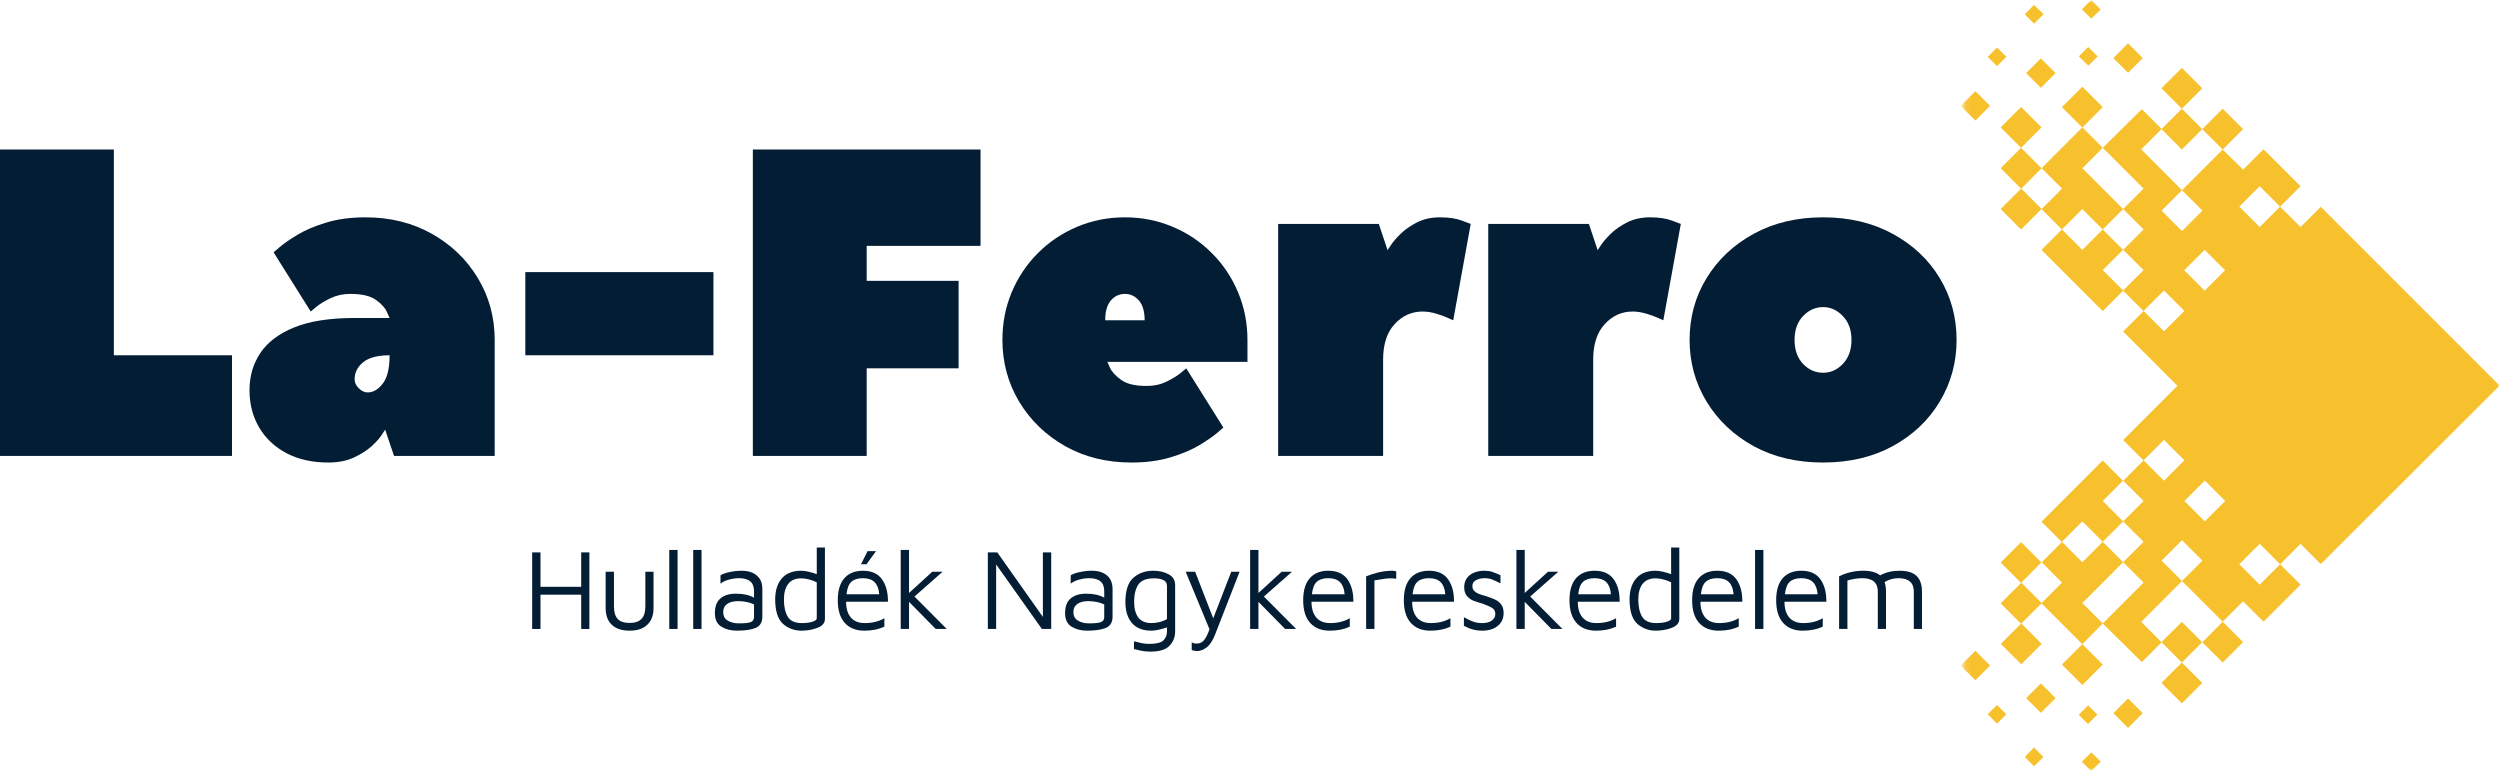
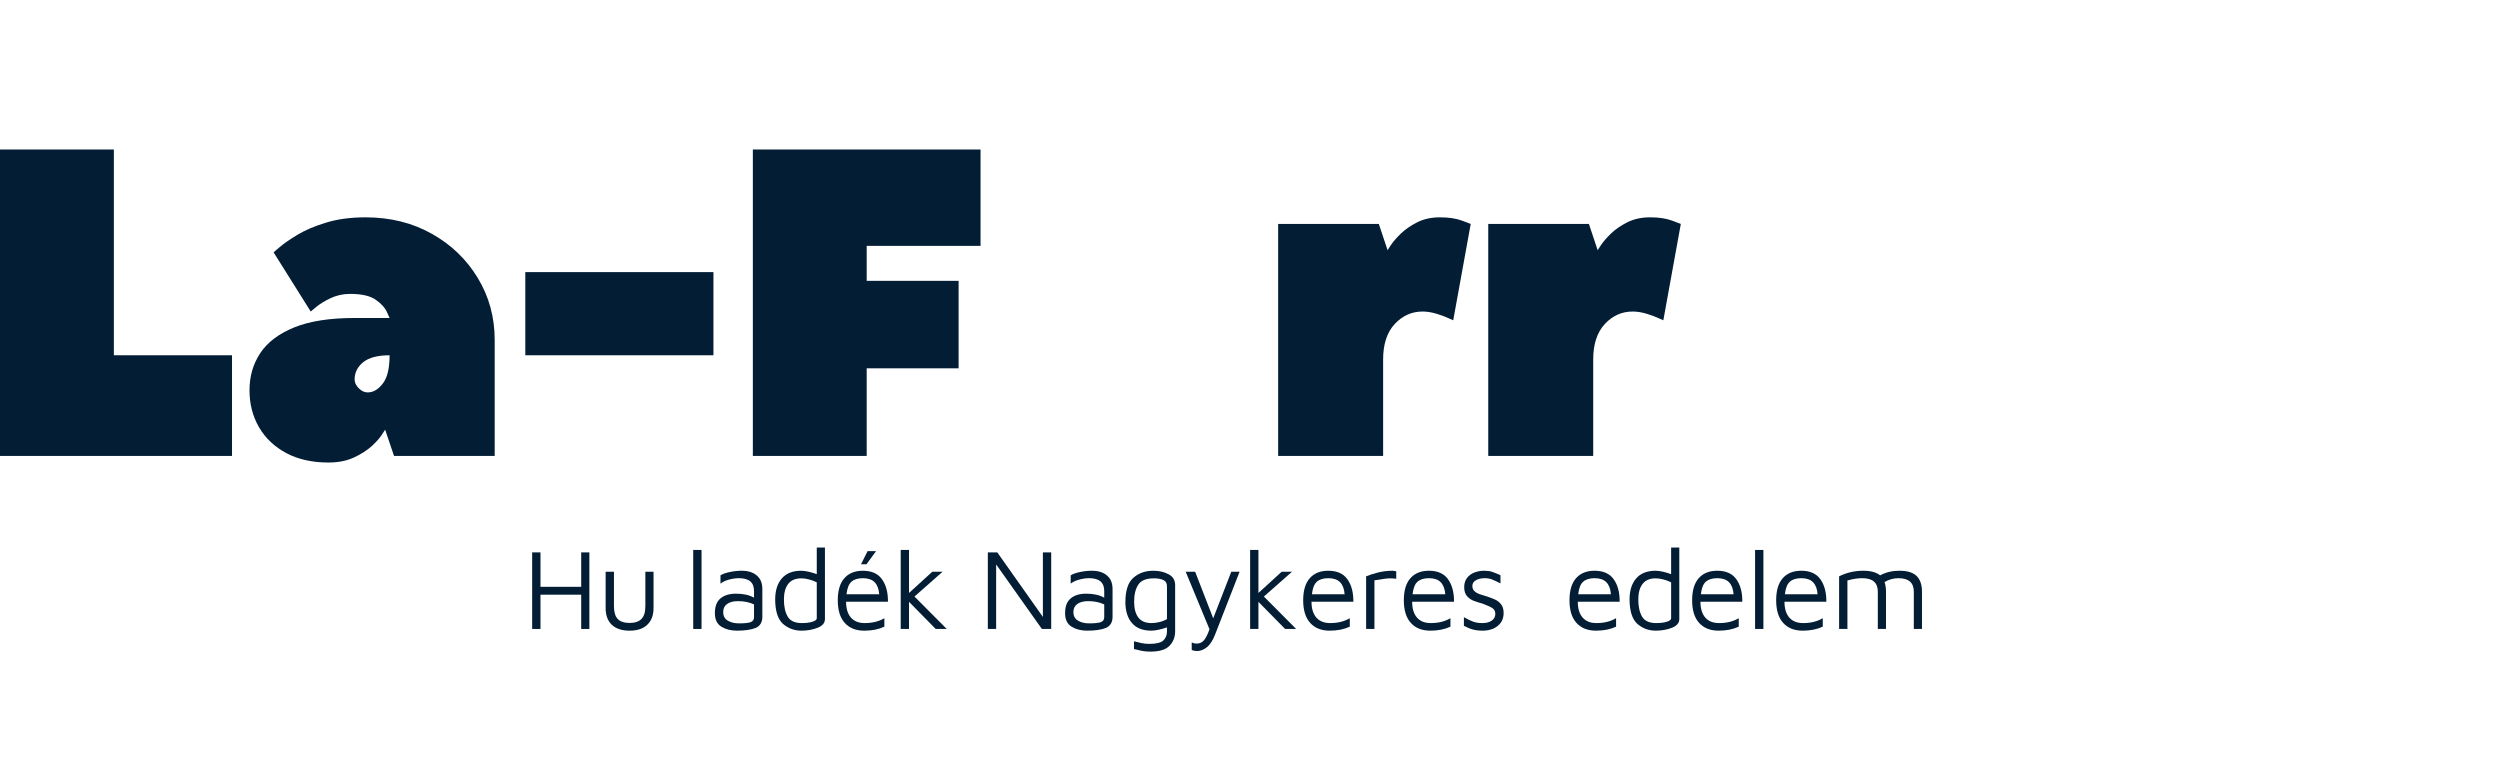
<svg xmlns="http://www.w3.org/2000/svg" width="386" height="120" viewBox="0 0 386 120" fill="none">
  <path d="M17.579 23.084V54.853H35.822V70.395H0V23.084H17.579Z" fill="#031D35" />
  <path d="M56.434 33.556C60.269 33.556 63.684 34.408 66.684 36.102C69.679 37.784 72.042 40.059 73.769 42.921C75.507 45.788 76.381 48.976 76.381 52.485C76.381 55.363 76.381 58.407 76.381 61.606C76.381 64.811 76.381 67.739 76.381 70.396H60.839L59.467 66.344C59.467 66.344 59.295 66.604 58.958 67.119C58.631 67.639 58.105 68.226 57.386 68.89C56.661 69.543 55.747 70.124 54.64 70.639C53.533 71.154 52.216 71.414 50.7 71.414C48.22 71.414 46.061 70.933 44.235 69.975C42.403 69.001 40.992 67.672 40.006 65.99C39.016 64.296 38.523 62.381 38.523 60.256C38.523 58.103 39.076 56.193 40.183 54.522C41.29 52.856 43.028 51.533 45.408 50.559C47.799 49.585 50.91 49.097 54.751 49.097H60.153C60.153 49.097 60.009 48.788 59.733 48.168C59.467 47.537 58.902 46.917 58.05 46.308C57.192 45.688 55.864 45.378 54.065 45.378C52.941 45.378 51.917 45.611 50.987 46.064C50.069 46.507 49.338 46.961 48.796 47.415C48.248 47.874 47.977 48.101 47.977 48.101L42.242 38.958C42.242 38.958 42.552 38.692 43.172 38.161C43.803 37.618 44.722 36.982 45.917 36.257C47.113 35.537 48.585 34.906 50.345 34.375C52.1 33.832 54.131 33.556 56.434 33.556ZM56.766 60.588C57.618 60.588 58.393 60.139 59.09 59.237C59.799 58.341 60.153 56.88 60.153 54.854C58.304 54.854 56.943 55.219 56.057 55.939C55.183 56.664 54.751 57.544 54.751 58.573C54.751 59.06 54.961 59.52 55.393 59.946C55.819 60.377 56.279 60.588 56.766 60.588Z" fill="#031D35" />
  <path d="M81.109 54.853V42.013H110.156V54.853H81.109Z" fill="#031D35" />
  <path d="M116.239 23.084H151.396V37.961H133.817V43.363H148.009V56.868H133.817V70.395H116.239V23.084Z" fill="#031D35" />
-   <path d="M173.679 33.556C176.303 33.556 178.76 34.043 181.051 35.017C183.354 35.98 185.369 37.33 187.095 39.068C188.833 40.795 190.184 42.81 191.147 45.112C192.121 47.415 192.608 49.872 192.608 52.485C192.608 52.573 192.608 52.878 192.608 53.392C192.608 53.913 192.608 54.433 192.608 54.964C192.608 55.485 192.608 55.784 192.608 55.872H170.978C170.978 55.872 171.111 56.177 171.377 56.78C171.653 57.389 172.223 58.009 173.081 58.64C173.934 59.276 175.262 59.592 177.066 59.592C178.184 59.592 179.214 59.365 180.144 58.905C181.074 58.451 181.804 57.998 182.335 57.555C182.878 57.101 183.155 56.868 183.155 56.868L188.889 66.012C188.889 66.012 188.568 66.289 187.937 66.831C187.317 67.362 186.409 67.993 185.214 68.713C184.018 69.438 182.54 70.064 180.786 70.595C179.026 71.137 177 71.414 174.697 71.414C170.873 71.414 167.463 70.573 164.469 68.89C161.469 67.196 159.1 64.905 157.362 62.027C155.635 59.138 154.772 55.955 154.772 52.485C154.772 49.872 155.248 47.415 156.211 45.112C157.185 42.81 158.536 40.795 160.263 39.068C162 37.33 164.015 35.98 166.307 35.017C168.609 34.043 171.067 33.556 173.679 33.556ZM170.646 49.452H176.734C176.734 48.096 176.435 47.077 175.849 46.397C175.256 45.721 174.531 45.378 173.679 45.378C172.821 45.378 172.096 45.721 171.509 46.397C170.934 47.077 170.646 48.096 170.646 49.452Z" fill="#031D35" />
  <path d="M214.24 38.626C214.24 38.626 214.406 38.371 214.749 37.851C215.086 37.336 215.59 36.755 216.254 36.102C216.929 35.438 217.782 34.851 218.8 34.331C219.819 33.816 220.998 33.556 222.343 33.556C223.699 33.556 224.828 33.727 225.73 34.065C226.626 34.408 227.08 34.574 227.08 34.574L224.379 49.452C224.379 49.452 224.125 49.341 223.627 49.12C223.14 48.887 222.52 48.655 221.767 48.433C221.025 48.212 220.317 48.101 219.642 48.101C217.97 48.101 216.542 48.743 215.346 50.027C214.151 51.311 213.553 53.144 213.553 55.518V70.396H197.347V34.574H212.889L214.24 38.626Z" fill="#031D35" />
  <path d="M246.678 38.626C246.678 38.626 246.844 38.371 247.187 37.851C247.525 37.336 248.028 36.755 248.692 36.102C249.368 35.438 250.22 34.851 251.238 34.331C252.257 33.816 253.436 33.556 254.781 33.556C256.137 33.556 257.266 33.727 258.168 34.065C259.065 34.408 259.519 34.574 259.519 34.574L256.818 49.452C256.818 49.452 256.563 49.341 256.065 49.12C255.578 48.887 254.958 48.655 254.205 48.433C253.463 48.212 252.755 48.101 252.08 48.101C250.408 48.101 248.98 48.743 247.785 50.027C246.589 51.311 245.991 53.144 245.991 55.518V70.396H229.785V34.574H245.327L246.678 38.626Z" fill="#031D35" />
-   <path d="M260.874 52.485C260.874 48.976 261.748 45.788 263.508 42.921C265.263 40.059 267.681 37.784 270.77 36.102C273.853 34.408 277.423 33.556 281.485 33.556C285.542 33.556 289.123 34.408 292.223 36.102C295.333 37.784 297.758 40.059 299.485 42.921C301.223 45.788 302.097 48.976 302.097 52.485C302.097 55.955 301.223 59.138 299.485 62.027C297.758 64.905 295.333 67.196 292.223 68.89C289.123 70.573 285.542 71.414 281.485 71.414C277.423 71.414 273.853 70.573 270.77 68.89C267.681 67.196 265.263 64.905 263.508 62.027C261.748 59.138 260.874 55.955 260.874 52.485ZM285.869 52.485C285.869 50.952 285.426 49.728 284.541 48.81C283.666 47.88 282.648 47.415 281.485 47.415C280.301 47.415 279.271 47.88 278.386 48.81C277.511 49.728 277.08 50.952 277.08 52.485C277.08 54.023 277.511 55.252 278.386 56.182C279.271 57.101 280.301 57.555 281.485 57.555C282.648 57.555 283.666 57.101 284.541 56.182C285.426 55.252 285.869 54.023 285.869 52.485Z" fill="#031D35" />
  <mask id="mask0_2_1353" style="mask-type:luminance" maskUnits="userSpaceOnUse" x="303" y="0" width="83" height="120">
-     <path d="M303.11 0H386V119.021H303.11V0Z" fill="white" />
+     <path d="M303.11 0H386V119.021V0Z" fill="white" />
  </mask>
  <g mask="url(#mask0_2_1353)">
    <path fill-rule="evenodd" clip-rule="evenodd" d="M361.065 34.67L358.331 31.93L355.204 35.058L352.049 31.908L348.9 35.058L345.745 31.908L348.9 28.759L352.049 31.908L355.204 28.759L349.487 23.042L346.332 26.191L343.182 23.086L336.9 29.368L330.602 23.064L333.751 19.914L330.696 16.859L324.663 22.82L321.513 19.665L315.209 25.97L312.054 22.82L308.905 25.97L312.054 29.124L308.905 32.274L312.054 35.428L315.209 32.274L318.359 35.428L321.513 32.274L324.663 35.428L327.812 32.274L330.967 35.428L327.812 38.578L324.663 35.428L321.513 38.578L318.359 35.428L315.209 38.578L324.663 48.031L327.812 44.882L330.967 48.031L327.812 51.186L331.039 54.407L333.458 56.826L336.192 59.566L327.812 67.946L330.967 71.095L327.812 74.25L324.663 71.095L315.209 80.549L318.359 83.703L315.209 86.853L312.054 83.703L308.905 86.853L312.054 90.008L308.905 93.157L312.054 96.312L315.209 93.157L321.513 99.461L318.359 102.61L321.513 105.765L324.663 102.61L321.513 99.461L324.663 96.262L330.696 102.223L333.751 99.168L330.602 96.019L336.9 89.714L343.182 95.991L346.332 92.841L349.487 95.991L355.204 90.273L352.049 87.124L348.9 90.273L345.745 87.124L348.9 83.969L352.049 87.124L355.204 83.969L356.765 85.535L358.331 87.096L361.065 84.362L385.939 59.538L361.065 34.67ZM340.42 74.2L343.57 77.349L340.42 80.504L337.271 77.349L340.42 74.2ZM340.398 38.578L343.548 41.727L340.398 44.882L337.243 41.727L340.398 38.578ZM336.9 83.41L340.055 86.559L336.9 89.714L333.751 86.559L336.9 83.41ZM336.9 29.368L340.055 32.517L336.9 35.672L333.751 32.517L336.9 29.368ZM334.116 67.918L337.271 71.073L334.116 74.222L330.967 71.073L334.116 67.918ZM334.116 44.854L337.271 48.009L334.116 51.159L330.967 48.009L334.116 44.854ZM330.967 77.349L327.812 80.504L324.663 77.349L327.812 74.2L330.967 77.349ZM330.967 41.705L327.812 44.854L324.663 41.705L327.812 38.556L330.967 41.705ZM330.967 83.654L327.812 86.803L324.663 83.654L321.513 86.803L318.359 83.654L321.513 80.504L324.663 83.654L327.812 80.504L330.967 83.654ZM330.967 89.958L324.663 96.262L321.513 93.107L327.812 86.803L330.967 89.958ZM330.967 29.124L327.812 32.274L321.513 25.97L324.663 22.82L330.967 29.124ZM315.231 86.803L318.381 89.958L315.231 93.107L312.082 89.958L315.231 86.803ZM315.231 25.97L318.381 29.124L315.231 32.274L312.082 29.124L315.231 25.97ZM343.182 95.991L346.332 99.146L343.182 102.295L340.028 99.146L336.878 102.295L333.729 99.146L336.878 96.019L340.028 99.168L343.182 95.991ZM343.182 16.787L346.332 19.936L343.182 23.086L340.028 19.936L336.878 23.086L333.729 19.936L336.878 16.787L340.028 19.936L343.182 16.787ZM336.878 102.295L340.028 105.444L336.878 108.599L333.729 105.444L336.878 102.295ZM336.878 10.483L333.729 13.632L336.878 16.787L340.028 13.632L336.878 10.483ZM328.57 107.841L326.301 110.116L328.57 112.385L330.845 110.116L328.57 107.841ZM328.57 6.697L326.301 8.966L328.57 11.241L330.845 8.966L328.57 6.697ZM321.513 13.389L324.663 16.538L321.513 19.693L318.359 16.538L321.513 13.389ZM322.903 116.171L321.436 117.615L322.881 119.054L324.347 117.588L322.903 116.171ZM322.881 0L321.436 1.445L322.903 2.884L324.347 1.467L322.881 0ZM322.416 108.915L320.949 110.359L322.388 111.798L323.833 110.332L322.416 108.915ZM322.416 7.256L320.971 8.701L322.438 10.14L323.882 8.701L322.416 7.256ZM315.11 105.522L317.384 107.791L315.11 110.066L312.835 107.791L315.11 105.522ZM315.11 9.016L312.835 11.286L315.11 13.56L317.384 11.286L315.11 9.016ZM314.058 115.413L312.619 116.879L314.058 118.324L315.503 116.879L314.058 115.413ZM314.058 0.758L312.619 2.197L314.058 3.664L315.525 2.197L314.058 0.758ZM312.082 96.262L315.231 99.411L312.082 102.566L308.927 99.411L312.082 96.262ZM312.054 16.516L315.209 19.665L312.054 22.82L308.905 19.665L312.054 16.516ZM308.341 108.843L306.901 110.282L308.341 111.726L309.785 110.282L308.341 108.843ZM308.341 7.328L306.901 8.773L308.341 10.212L309.785 8.773L308.341 7.328ZM304.997 100.485L302.723 102.76L304.997 105.029L307.267 102.76L304.997 100.485ZM304.997 14.075L302.723 16.344L304.997 18.619L307.267 16.344L304.997 14.075Z" fill="#F7C02D" />
  </g>
  <path d="M82.166 85.289H83.45V90.603H89.737V85.289H90.999V97.112H89.737V91.82H83.45V97.112H82.166V85.289Z" fill="#031D35" />
  <path d="M97.208 97.376C96.024 97.376 95.111 97.077 94.463 96.468C93.826 95.865 93.511 95.002 93.511 93.878V88.277H94.795V93.59C94.795 94.493 94.983 95.151 95.371 95.561C95.753 95.976 96.367 96.181 97.208 96.181C98.033 96.181 98.647 95.976 99.046 95.561C99.444 95.151 99.644 94.493 99.644 93.59V88.277H100.906V93.878C100.906 95.002 100.579 95.865 99.931 96.468C99.295 97.077 98.387 97.376 97.208 97.376Z" fill="#031D35" />
-   <path d="M103.334 97.11V84.912H104.618V97.11H103.334Z" fill="#031D35" />
  <path d="M107.033 97.11V84.912H108.317V97.11H107.033Z" fill="#031D35" />
  <path d="M114.496 88.122C115.498 88.122 116.279 88.366 116.843 88.853C117.419 89.329 117.707 90.026 117.707 90.956V95.229C117.707 96.087 117.358 96.662 116.666 96.956C115.969 97.232 115.011 97.376 113.788 97.376C112.841 97.376 112.039 97.166 111.375 96.756C110.711 96.347 110.378 95.65 110.378 94.675C110.378 93.629 110.666 92.871 111.242 92.395C111.817 91.908 112.614 91.664 113.633 91.664C114.784 91.664 115.714 91.875 116.422 92.284V91.244C116.422 89.932 115.648 89.273 114.098 89.273C113.594 89.273 113.079 89.351 112.548 89.495C112.028 89.627 111.596 89.838 111.242 90.115V88.831C111.596 88.609 112.072 88.443 112.681 88.321C113.301 88.189 113.904 88.122 114.496 88.122ZM114.076 96.247C114.9 96.247 115.498 96.192 115.869 96.07C116.234 95.937 116.422 95.683 116.422 95.295V93.325C116.096 93.164 115.72 93.037 115.293 92.948C114.878 92.86 114.435 92.816 113.965 92.816C113.223 92.816 112.659 92.965 112.26 93.258C111.862 93.541 111.663 93.956 111.663 94.498C111.663 95.107 111.895 95.55 112.371 95.827C112.841 96.109 113.412 96.247 114.076 96.247Z" fill="#031D35" />
  <path d="M127.37 84.536V95.583C127.37 96.192 126.983 96.64 126.219 96.934C125.466 97.227 124.636 97.376 123.739 97.376C122.66 97.376 121.714 97.033 120.906 96.336C120.109 95.627 119.699 94.377 119.688 92.572C119.688 91.189 120.026 90.104 120.706 89.318C121.382 88.521 122.389 88.122 123.717 88.122C124.027 88.122 124.409 88.178 124.869 88.277C125.322 88.382 125.738 88.51 126.108 88.654V84.536H127.37ZM126.108 89.915C125.754 89.727 125.361 89.578 124.935 89.473C124.52 89.356 124.116 89.296 123.717 89.296C122.799 89.296 122.123 89.594 121.681 90.181C121.249 90.757 121.038 91.554 121.038 92.572C121.038 93.679 121.238 94.565 121.636 95.229C122.035 95.882 122.754 96.203 123.806 96.203C124.437 96.203 124.979 96.137 125.422 96.004C125.876 95.86 126.108 95.683 126.108 95.472V89.915Z" fill="#031D35" />
  <path d="M133.226 88.123C134.566 88.123 135.551 88.56 136.171 89.429C136.802 90.304 137.112 91.46 137.101 92.905H130.636C130.636 93.968 130.885 94.787 131.389 95.362C131.887 95.927 132.595 96.204 133.514 96.204C134.693 96.204 135.706 95.955 136.547 95.451V96.757C135.673 97.167 134.643 97.377 133.448 97.377C132.164 97.377 131.156 96.979 130.437 96.182C129.712 95.385 129.352 94.222 129.352 92.684C129.352 91.178 129.689 90.043 130.37 89.274C131.045 88.51 131.997 88.123 133.226 88.123ZM133.226 89.274C132.44 89.274 131.854 89.462 131.455 89.828C131.057 90.182 130.802 90.824 130.702 91.754H135.75C135.689 90.929 135.451 90.309 135.042 89.894C134.643 89.484 134.034 89.274 133.226 89.274ZM133.957 85.09H135.263L133.78 87.127H132.938L133.957 85.09Z" fill="#031D35" />
  <path d="M144.471 97.11L140.353 92.926V97.11H139.069V84.912H140.353V91.553L143.94 88.277H145.534L141.194 92.107L146.176 97.11H144.471Z" fill="#031D35" />
  <path d="M162.306 85.289V97.112H160.867L153.805 87.149V97.112H152.521V85.289H153.982L161.022 95.252V85.289H162.306Z" fill="#031D35" />
  <path d="M168.568 88.122C169.57 88.122 170.35 88.366 170.915 88.853C171.491 89.329 171.778 90.026 171.778 90.956V95.229C171.778 96.087 171.43 96.662 170.738 96.956C170.04 97.232 169.083 97.376 167.86 97.376C166.913 97.376 166.111 97.166 165.446 96.756C164.782 96.347 164.45 95.65 164.45 94.675C164.45 93.629 164.738 92.871 165.314 92.395C165.889 91.908 166.686 91.664 167.705 91.664C168.856 91.664 169.786 91.875 170.494 92.284V91.244C170.494 89.932 169.719 89.273 168.17 89.273C167.666 89.273 167.151 89.351 166.62 89.495C166.1 89.627 165.668 89.838 165.314 90.115V88.831C165.668 88.609 166.144 88.443 166.753 88.321C167.373 88.189 167.976 88.122 168.568 88.122ZM168.147 96.247C168.972 96.247 169.57 96.192 169.941 96.07C170.306 95.937 170.494 95.683 170.494 95.295V93.325C170.168 93.164 169.791 93.037 169.365 92.948C168.95 92.86 168.507 92.816 168.037 92.816C167.295 92.816 166.731 92.965 166.332 93.258C165.934 93.541 165.734 93.956 165.734 94.498C165.734 95.107 165.967 95.55 166.443 95.827C166.913 96.109 167.483 96.247 168.147 96.247Z" fill="#031D35" />
  <path d="M178.055 88.122C178.995 88.122 179.793 88.31 180.446 88.676C181.11 89.03 181.442 89.583 181.442 90.336V97.487C181.442 98.356 181.154 99.092 180.578 99.701C180.014 100.304 179.029 100.609 177.612 100.609C177.197 100.609 176.815 100.575 176.461 100.52C176.117 100.459 175.824 100.393 175.575 100.321C175.32 100.26 175.16 100.221 175.088 100.21V99.015C175.542 99.131 175.94 99.225 176.283 99.302C176.638 99.374 177.025 99.413 177.457 99.413C178.531 99.413 179.256 99.236 179.626 98.882C179.992 98.528 180.18 98.068 180.18 97.509V96.867C179.809 97 179.394 97.116 178.94 97.221C178.481 97.321 178.099 97.376 177.789 97.376C176.461 97.376 175.453 96.989 174.778 96.203C174.097 95.422 173.76 94.332 173.76 92.926C173.771 91.127 174.191 89.882 175.021 89.185C175.846 88.476 176.859 88.122 178.055 88.122ZM175.11 92.926C175.11 93.945 175.32 94.753 175.752 95.34C176.195 95.915 176.87 96.203 177.789 96.203C178.187 96.203 178.591 96.153 179.007 96.048C179.433 95.948 179.826 95.793 180.18 95.583V90.513C180.18 90.043 179.992 89.727 179.626 89.561C179.272 89.384 178.785 89.296 178.165 89.296C176.981 89.296 176.178 89.622 175.752 90.27C175.32 90.923 175.11 91.808 175.11 92.926Z" fill="#031D35" />
  <path d="M191.394 88.277L187.609 97.974C187.238 98.915 186.812 99.573 186.325 99.944C185.837 100.326 185.334 100.52 184.819 100.52C184.537 100.52 184.266 100.465 184 100.365V99.192C184.232 99.308 184.487 99.369 184.753 99.369C185.251 99.369 185.644 99.18 185.926 98.815C186.219 98.444 186.491 97.891 186.745 97.155L183.07 88.277H184.531L187.321 95.472L190.11 88.277H191.394Z" fill="#031D35" />
  <path d="M198.42 97.11L194.302 92.926V97.11H193.018V84.912H194.302V91.553L197.888 88.277H199.482L195.143 92.107L200.124 97.11H198.42Z" fill="#031D35" />
  <path d="M205.087 88.122C206.426 88.122 207.411 88.559 208.031 89.428C208.662 90.303 208.972 91.46 208.961 92.904H202.496C202.496 93.967 202.746 94.786 203.249 95.362C203.747 95.926 204.456 96.203 205.375 96.203C206.554 96.203 207.566 95.954 208.408 95.45V96.756C207.533 97.166 206.504 97.376 205.308 97.376C204.024 97.376 203.017 96.978 202.297 96.181C201.572 95.384 201.212 94.222 201.212 92.683C201.212 91.177 201.55 90.043 202.231 89.273C202.906 88.51 203.858 88.122 205.087 88.122ZM205.087 89.273C204.301 89.273 203.714 89.462 203.316 89.827C202.917 90.181 202.663 90.823 202.563 91.753H207.611C207.55 90.928 207.312 90.308 206.902 89.893C206.504 89.484 205.895 89.273 205.087 89.273Z" fill="#031D35" />
  <path d="M210.929 88.986C211.372 88.797 211.959 88.604 212.701 88.41C213.437 88.222 214.206 88.122 215.003 88.122C215.119 88.122 215.313 88.155 215.579 88.211V89.362C215.28 89.318 214.992 89.296 214.715 89.296C214.328 89.296 213.968 89.329 213.63 89.384C213.304 89.428 212.833 89.506 212.214 89.605V97.111H210.929V88.986Z" fill="#031D35" />
  <path d="M220.627 88.122C221.966 88.122 222.951 88.559 223.571 89.428C224.202 90.303 224.512 91.46 224.501 92.904H218.037C218.037 93.967 218.286 94.786 218.789 95.362C219.287 95.926 219.996 96.203 220.915 96.203C222.094 96.203 223.106 95.954 223.948 95.45V96.756C223.073 97.166 222.044 97.376 220.848 97.376C219.564 97.376 218.557 96.978 217.837 96.181C217.112 95.384 216.752 94.222 216.752 92.683C216.752 91.177 217.09 90.043 217.771 89.273C218.446 88.51 219.398 88.122 220.627 88.122ZM220.627 89.273C219.841 89.273 219.254 89.462 218.856 89.827C218.457 90.181 218.203 90.823 218.103 91.753H223.151C223.09 90.928 222.852 90.308 222.442 89.893C222.044 89.484 221.435 89.273 220.627 89.273Z" fill="#031D35" />
  <path d="M228.972 97.376C228.363 97.376 227.848 97.315 227.422 97.199C226.99 97.083 226.525 96.889 226.027 96.624V95.295C226.631 95.638 227.123 95.871 227.511 96.004C227.893 96.136 228.352 96.203 228.883 96.203C229.47 96.203 229.952 96.081 230.322 95.827C230.688 95.561 230.876 95.223 230.876 94.808C230.876 94.443 230.765 94.166 230.544 93.989C230.322 93.801 229.968 93.613 229.481 93.436L229.016 93.236C228.352 93.048 227.826 92.876 227.444 92.727C227.073 92.567 226.747 92.323 226.47 91.996C226.204 91.659 226.072 91.21 226.072 90.646C226.072 90.087 226.216 89.617 226.514 89.229C226.808 88.847 227.19 88.565 227.666 88.388C228.136 88.211 228.629 88.122 229.149 88.122C229.619 88.122 230.018 88.177 230.345 88.277C230.666 88.382 231.108 88.559 231.673 88.808V90.07C231.081 89.777 230.632 89.572 230.322 89.45C230.012 89.334 229.642 89.273 229.215 89.273C228.695 89.273 228.252 89.379 227.887 89.583C227.516 89.794 227.334 90.087 227.334 90.469C227.334 90.779 227.422 91.033 227.599 91.222C227.787 91.415 228.025 91.57 228.308 91.686C228.584 91.792 228.961 91.908 229.437 92.041C230.023 92.234 230.488 92.412 230.832 92.572C231.186 92.722 231.496 92.965 231.761 93.303C232.027 93.629 232.16 94.078 232.16 94.653C232.16 95.262 232.005 95.771 231.695 96.181C231.385 96.579 230.987 96.884 230.499 97.088C230.012 97.277 229.503 97.376 228.972 97.376Z" fill="#031D35" />
-   <path d="M239.536 97.11L235.418 92.926V97.11H234.134V84.912H235.418V91.553L239.004 88.277H240.598L236.259 92.107L241.24 97.11H239.536Z" fill="#031D35" />
  <path d="M246.202 88.122C247.542 88.122 248.527 88.559 249.147 89.428C249.778 90.303 250.088 91.46 250.077 92.904H243.612C243.612 93.967 243.861 94.786 244.365 95.362C244.863 95.926 245.571 96.203 246.49 96.203C247.669 96.203 248.682 95.954 249.523 95.45V96.756C248.649 97.166 247.619 97.376 246.424 97.376C245.14 97.376 244.132 96.978 243.413 96.181C242.688 95.384 242.328 94.222 242.328 92.683C242.328 91.177 242.666 90.043 243.346 89.273C244.022 88.51 244.974 88.122 246.202 88.122ZM246.202 89.273C245.416 89.273 244.83 89.462 244.431 89.827C244.033 90.181 243.778 90.823 243.678 91.753H248.726C248.665 90.928 248.427 90.308 248.018 89.893C247.619 89.484 247.01 89.273 246.202 89.273Z" fill="#031D35" />
  <path d="M259.284 84.536V95.583C259.284 96.192 258.897 96.64 258.133 96.934C257.38 97.227 256.55 97.376 255.654 97.376C254.574 97.376 253.628 97.033 252.82 96.336C252.023 95.627 251.613 94.377 251.602 92.572C251.602 91.189 251.94 90.104 252.62 89.318C253.296 88.521 254.303 88.122 255.631 88.122C255.941 88.122 256.323 88.178 256.783 88.277C257.237 88.382 257.652 88.51 258.022 88.654V84.536H259.284ZM258.022 89.915C257.668 89.727 257.275 89.578 256.849 89.473C256.434 89.356 256.03 89.296 255.631 89.296C254.713 89.296 254.037 89.594 253.595 90.181C253.163 90.757 252.953 91.554 252.953 92.572C252.953 93.679 253.152 94.565 253.55 95.229C253.949 95.882 254.668 96.203 255.72 96.203C256.351 96.203 256.893 96.137 257.336 96.004C257.79 95.86 258.022 95.683 258.022 95.472V89.915Z" fill="#031D35" />
  <path d="M265.141 88.122C266.48 88.122 267.465 88.559 268.085 89.428C268.716 90.303 269.026 91.46 269.015 92.904H262.55C262.55 93.967 262.8 94.786 263.303 95.362C263.801 95.926 264.51 96.203 265.429 96.203C266.607 96.203 267.62 95.954 268.462 95.45V96.756C267.587 97.166 266.558 97.376 265.362 97.376C264.078 97.376 263.071 96.978 262.351 96.181C261.626 95.384 261.266 94.222 261.266 92.683C261.266 91.177 261.604 90.043 262.285 89.273C262.96 88.51 263.912 88.122 265.141 88.122ZM265.141 89.273C264.355 89.273 263.768 89.462 263.37 89.827C262.971 90.181 262.716 90.823 262.617 91.753H267.665C267.604 90.928 267.366 90.308 266.956 89.893C266.558 89.484 265.949 89.273 265.141 89.273Z" fill="#031D35" />
  <path d="M270.984 97.11V84.912H272.268V97.11H270.984Z" fill="#031D35" />
  <path d="M278.114 88.122C279.454 88.122 280.439 88.559 281.059 89.428C281.69 90.303 282 91.46 281.989 92.904H275.524C275.524 93.967 275.773 94.786 276.277 95.362C276.775 95.926 277.483 96.203 278.402 96.203C279.581 96.203 280.594 95.954 281.435 95.45V96.756C280.561 97.166 279.531 97.376 278.336 97.376C277.052 97.376 276.044 96.978 275.325 96.181C274.6 95.384 274.24 94.222 274.24 92.683C274.24 91.177 274.578 90.043 275.258 89.273C275.934 88.51 276.886 88.122 278.114 88.122ZM278.114 89.273C277.328 89.273 276.742 89.462 276.343 89.827C275.945 90.181 275.69 90.823 275.59 91.753H280.638C280.577 90.928 280.339 90.308 279.93 89.893C279.531 89.484 278.922 89.273 278.114 89.273Z" fill="#031D35" />
  <path d="M293.256 88.122C294.496 88.122 295.387 88.399 295.935 88.941C296.477 89.473 296.754 90.281 296.754 91.354V97.111H295.492V91.354C295.492 89.971 294.701 89.273 293.123 89.273C292.354 89.273 291.64 89.473 290.976 89.871C291.12 90.286 291.197 90.779 291.197 91.354V97.111H289.935V91.354C289.935 89.971 289.138 89.273 287.544 89.273C286.819 89.273 286.05 89.395 285.242 89.627V97.111H283.958V88.986C285.109 88.41 286.354 88.122 287.699 88.122C288.834 88.122 289.697 88.36 290.289 88.831C291.175 88.36 292.16 88.122 293.256 88.122Z" fill="#031D35" />
</svg>